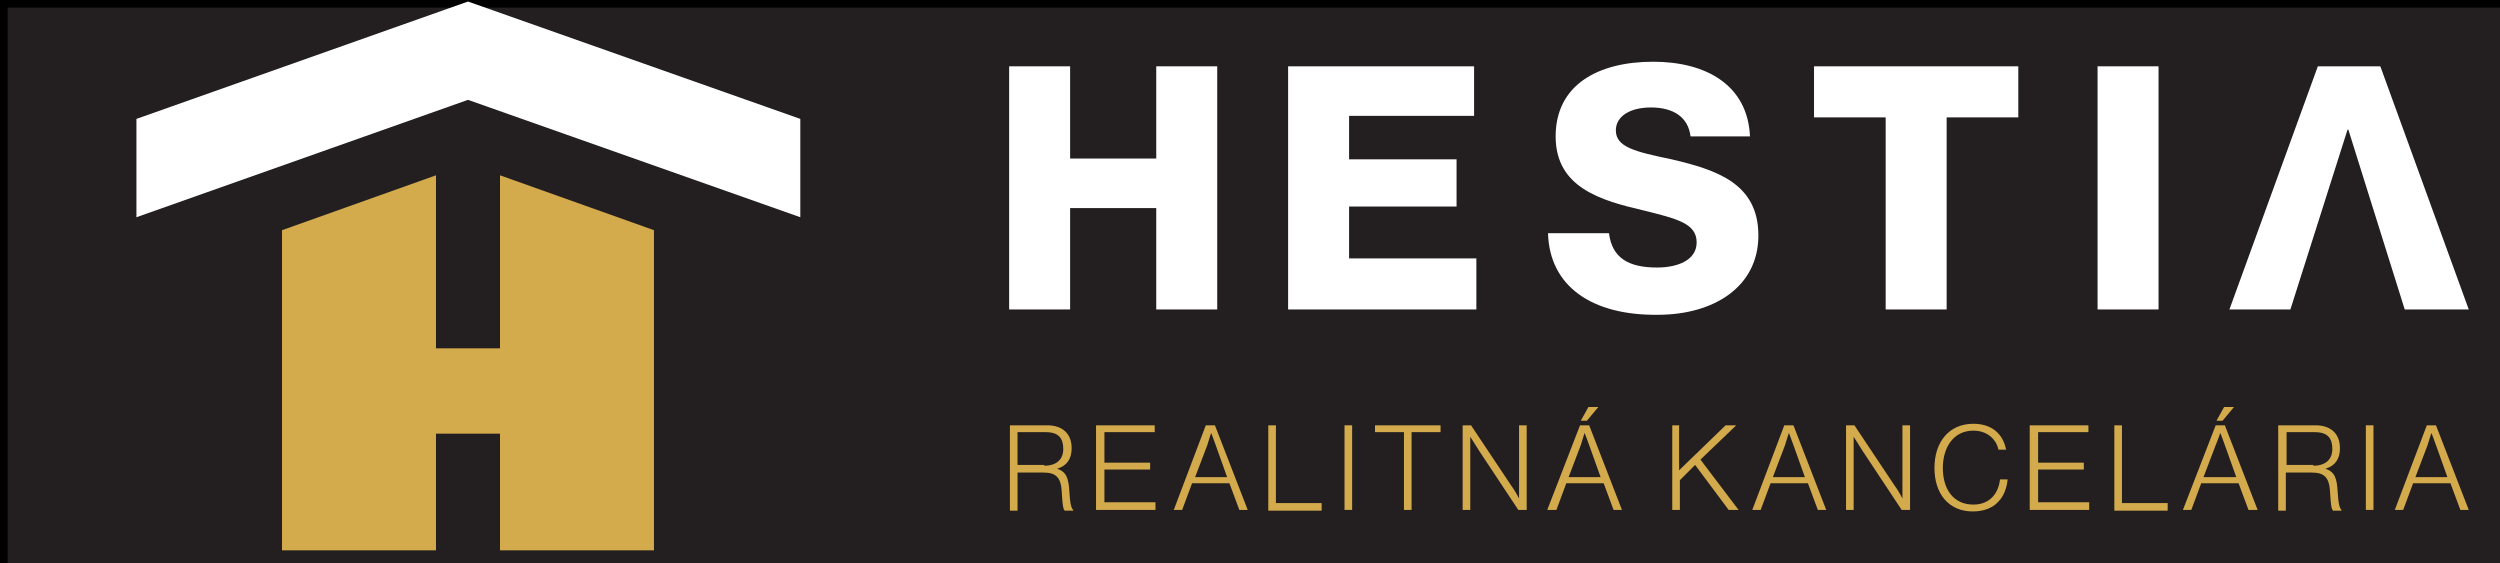
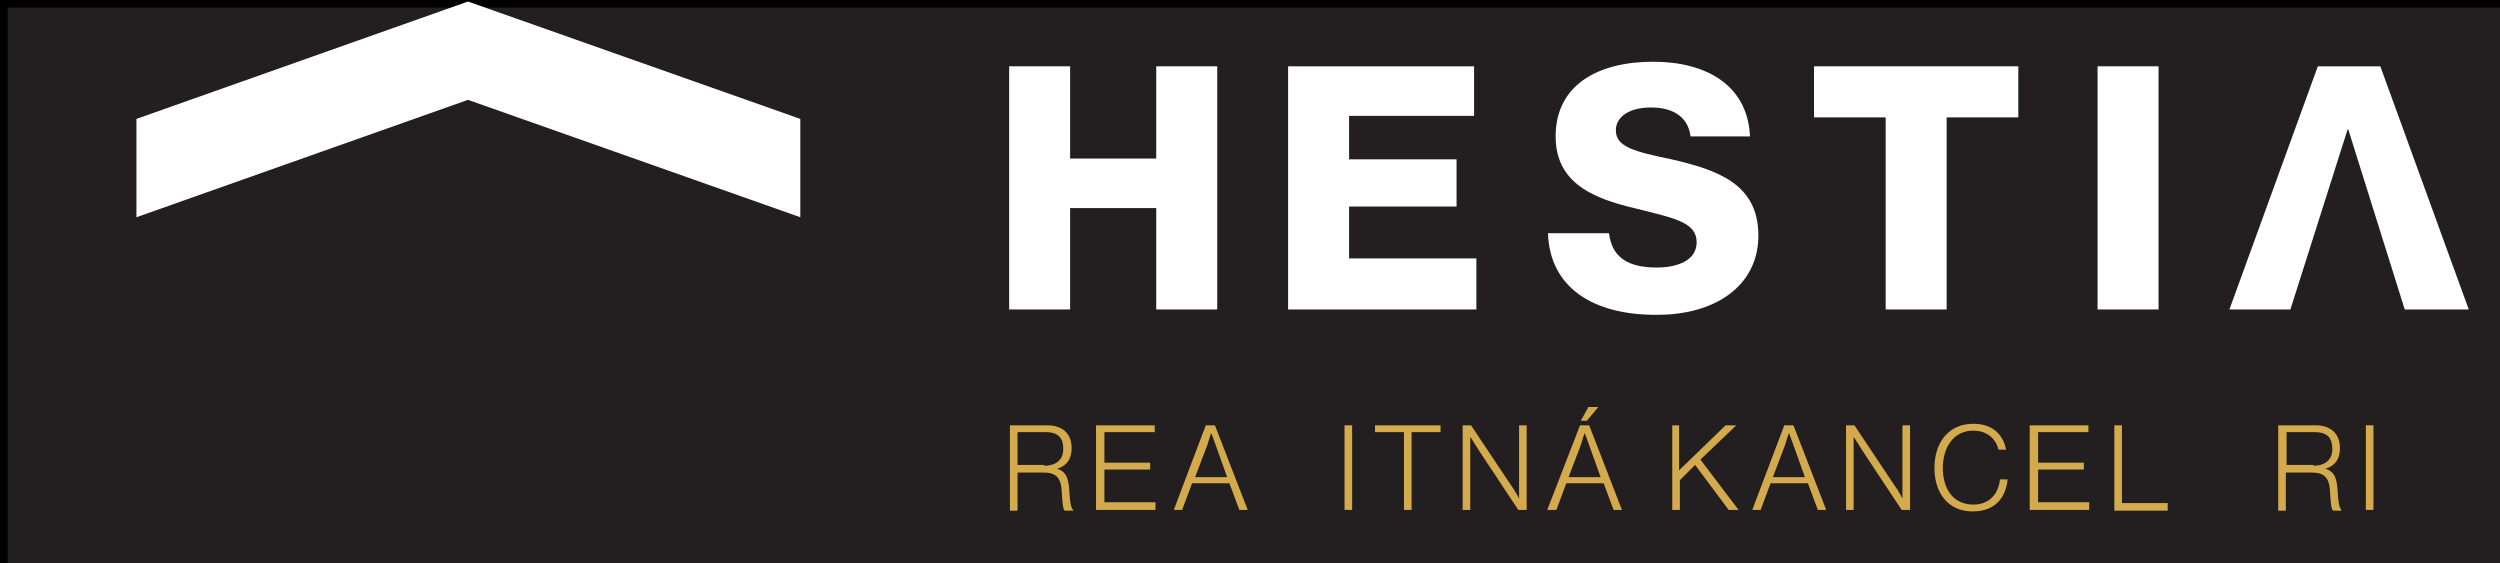
<svg xmlns="http://www.w3.org/2000/svg" version="1.1" id="Layer_1" x="0px" y="0px" viewBox="0 0 328 73.9" enable-background="new 0 0 328 73.9" xml:space="preserve">
  <rect x="0" y="0" width="328" height="73.9" fill="#808080" stroke="none" />
  <rect x="0.5" y="0.5" fill="#231F20" stroke="#000000" stroke-miterlimit="10" width="610.5" height="300" />
  <path fill="#D3AA4C" d="M132.4,55.8h5c2,0,3.2,1.1,3.2,3c0,1.4-0.6,2.3-1.9,2.7v0c1.2,0.4,1.5,1.2,1.6,3c0.1,1.8,0.3,2.2,0.5,2.4  v0.1h-1.1c-0.2-0.2-0.3-0.6-0.4-2.5c-0.1-1.9-0.8-2.5-2.4-2.5h-3.4v5h-1V55.8z M137,61.1c1.6,0,2.5-0.8,2.5-2.2s-0.6-2.2-2.3-2.2  h-3.7v4.3H137z" />
  <path fill="#D3AA4C" d="M143.9,55.8h7.6v0.9h-6.6v4h6v0.9h-6v4.3h6.7v1h-7.8V55.8z" />
  <path fill="#D3AA4C" d="M158.2,55.8h1.2l4.3,11.1h-1.1l-1.3-3.5h-4.9l-1.3,3.5H154L158.2,55.8z M161,62.6l-1.5-4.2  c-0.2-0.6-0.6-1.6-0.6-1.6h0c0,0-0.3,0.9-0.5,1.6l-1.6,4.2H161z" />
-   <path fill="#D3AA4C" d="M166.4,55.8h1v10.2h6v1h-7V55.8z" />
  <path fill="#D3AA4C" d="M176.4,55.8h1v11.1h-1V55.8z" />
  <path fill="#D3AA4C" d="M184.2,56.7h-3.8v-0.9h8.6v0.9h-3.8v10.2h-1L184.2,56.7L184.2,56.7z" />
  <path fill="#D3AA4C" d="M191.9,55.8h1.1l5.2,7.8c0.6,0.8,1.1,1.8,1.1,1.8h0v-9.6h1v11.1h-1.1l-5.1-7.7c-0.5-0.8-1.2-1.9-1.2-1.9h0  v9.6h-1V55.8z" />
  <path fill="#D3AA4C" d="M207.3,55.8h1.2l4.3,11.1h-1.1l-1.3-3.5h-4.9l-1.3,3.5H203L207.3,55.8z M210,62.6l-1.5-4.2  c-0.2-0.6-0.6-1.6-0.6-1.6h0c0,0-0.3,0.9-0.5,1.6l-1.6,4.2H210z M208.4,53.4h1.3l-1.5,1.8h-0.8L208.4,53.4z" />
  <path fill="#D3AA4C" d="M219.3,55.8h1v5.9l6.1-5.9h1.4l-4.7,4.5l5,6.6h-1.3l-4.4-5.9l-2,2v3.9h-1V55.8z" />
  <path fill="#D3AA4C" d="M234.1,55.8h1.2l4.3,11.1h-1.1l-1.3-3.5h-4.9l-1.3,3.5h-1.1L234.1,55.8z M236.8,62.6l-1.5-4.2  c-0.2-0.6-0.6-1.6-0.6-1.6h0c0,0-0.3,0.9-0.5,1.6l-1.6,4.2H236.8z" />
  <path fill="#D3AA4C" d="M242.2,55.8h1.1l5.2,7.8c0.6,0.8,1.1,1.8,1.1,1.8h0v-9.6h1v11.1h-1.1l-5.1-7.7c-0.5-0.8-1.2-1.9-1.2-1.9h0  v9.6h-1V55.8z" />
  <path fill="#D3AA4C" d="M253.8,61.4c0-3.4,1.9-5.8,5.1-5.8c2.4,0,3.9,1.3,4.3,3.4h-1c-0.3-1.4-1.5-2.5-3.3-2.5c-2.6,0-4,2.2-4,4.9  c0,2.8,1.4,4.8,4,4.8c2.2,0,3.3-1.5,3.5-3.3h1c-0.1,1.1-0.5,2.2-1.2,2.9c-0.8,0.9-2,1.3-3.4,1.3C255.7,67.1,253.8,64.8,253.8,61.4z" />
  <path fill="#D3AA4C" d="M266.4,55.8h7.6v0.9h-6.6v4h6v0.9h-6v4.3h6.7v1h-7.8V55.8z" />
  <path fill="#D3AA4C" d="M277.4,55.8h1v10.2h6v1h-7V55.8z" />
-   <path fill="#D3AA4C" d="M290.7,55.8h1.2l4.3,11.1H295l-1.3-3.5h-4.9l-1.3,3.5h-1.1L290.7,55.8z M293.4,62.6l-1.5-4.2  c-0.2-0.6-0.6-1.6-0.6-1.6h0c0,0-0.3,0.9-0.6,1.6l-1.6,4.2H293.4z M291.8,53.4h1.3l-1.5,1.8h-0.8L291.8,53.4z" />
  <path fill="#D3AA4C" d="M298.8,55.8h5c2,0,3.2,1.1,3.2,3c0,1.4-0.6,2.3-1.9,2.7v0c1.2,0.4,1.5,1.2,1.6,3c0.1,1.8,0.3,2.2,0.5,2.4  v0.1h-1.1c-0.2-0.2-0.3-0.6-0.4-2.5c-0.1-1.9-0.8-2.5-2.4-2.5h-3.4v5h-1V55.8z M303.5,61.1c1.6,0,2.5-0.8,2.5-2.2s-0.6-2.2-2.3-2.2  h-3.7v4.3H303.5z" />
  <path fill="#D3AA4C" d="M310.4,55.8h1v11.1h-1V55.8z" />
-   <path fill="#D3AA4C" d="M318.4,55.8h1.2l4.3,11.1h-1.1l-1.3-3.5h-4.9l-1.3,3.5h-1.1L318.4,55.8z M321.1,62.6l-1.5-4.2  c-0.2-0.6-0.6-1.6-0.6-1.6h0c0,0-0.3,0.9-0.5,1.6l-1.6,4.2H321.1z" />
  <path fill="#FFFFFF" d="M132.4,8.7h8v12.1h11.3V8.7h8v31.9h-8V27.3h-11.3v13.3h-8V8.7z" />
  <path fill="#FFFFFF" d="M169,8.7h24.4v6.5H177v5.7h14.1v6.2H177v6.8h16.7v6.7H169V8.7z" />
  <path fill="#FFFFFF" d="M203.1,30.6h8c0.4,3.2,2.5,4.5,6.3,4.5c2.6,0,5.2-0.9,5.2-3.3c0-2.5-2.6-3.1-7-4.2c-5.6-1.3-11.5-3-11.5-9.7  c0-6.8,5.6-9.8,12.8-9.8c7,0,12.4,3.1,12.7,9.8h-7.8c-0.3-2.5-2.2-3.8-5.2-3.8c-2.8,0-4.6,1.2-4.6,3c0,2.2,2.5,2.8,7.3,3.8  c6,1.4,11.4,3.2,11.4,10c0,6.7-5.8,10.4-13.2,10.4C208.9,41.4,203.3,37.6,203.1,30.6z" />
  <path fill="#FFFFFF" d="M247.4,15.4H238V8.7h26.8v6.7h-9.4v25.2h-8V15.4z" />
  <path fill="#FFFFFF" d="M275.2,8.7h8v31.9h-8V8.7z" />
  <path fill="#FFFFFF" d="M312.3,8.7h-8.2l-11.6,31.9h8L308,17h0.1l7.4,23.6h8.4L312.3,8.7z" />
-   <path fill="#D3AA4C" d="M85.8,30.2v42H65.6V56.9h-8.4v15.3H37v-42L57.2,23v22.7h8.4V23L85.8,30.2z" />
  <path fill="#FFFFFF" d="M105,15.6l0,12.9L61.4,13.1L17.9,28.5V15.6L61.4,0.2L105,15.6z" />
</svg>